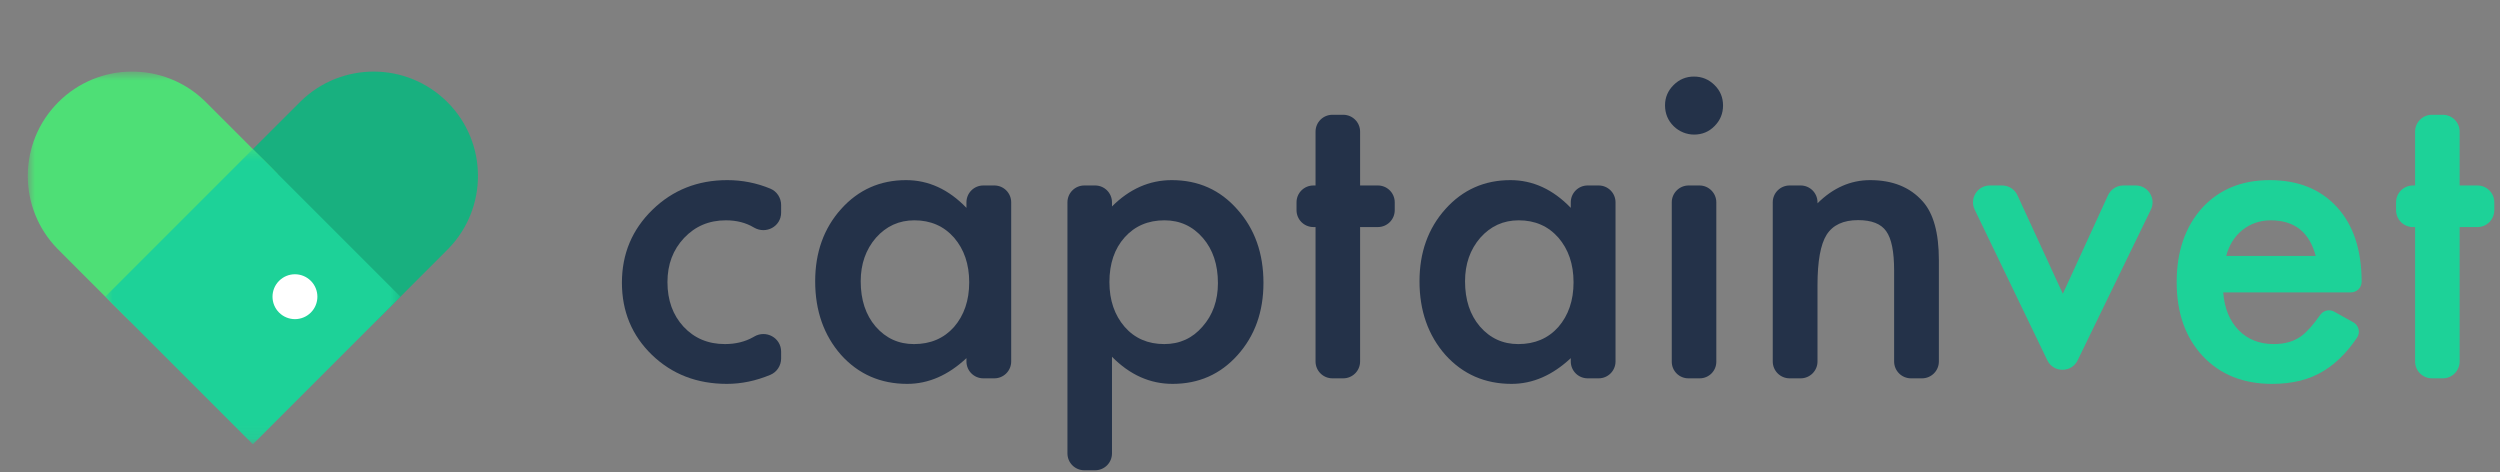
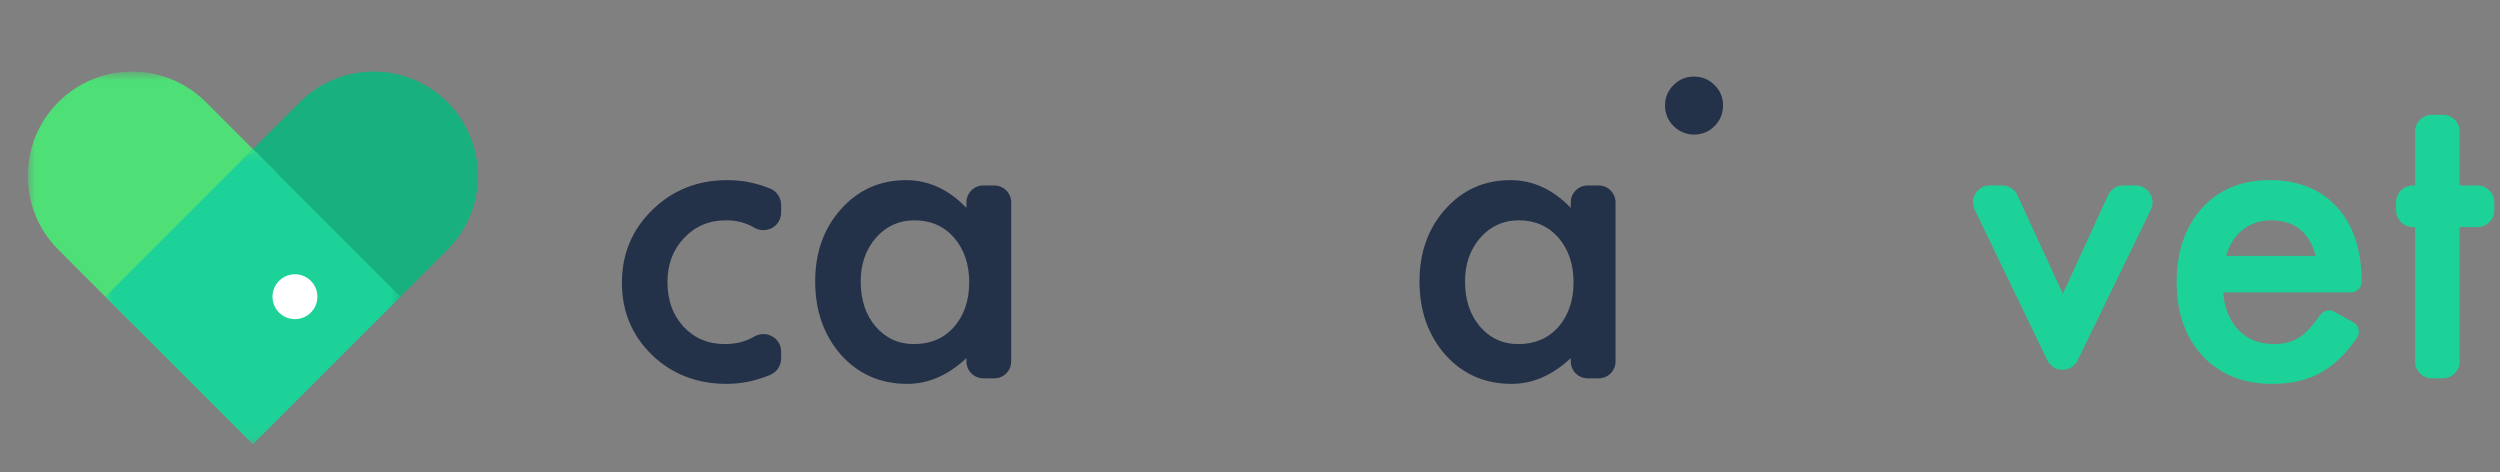
<svg xmlns="http://www.w3.org/2000/svg" xmlns:xlink="http://www.w3.org/1999/xlink" width="180px" height="34px" viewBox="0 0 180 34" version="1.1">
  <rect x="0" y="0" width="180" height="34" fill="#808080" stroke="none" />
  <title>logo/CaptainVet_Color_Logo_Dark-v2@50x</title>
  <desc>Created with Sketch.</desc>
  <defs>
    <polygon id="path-1" points="0 0.858 17.979 0.858 17.979 18.837 0 18.837" />
    <polygon id="path-3" points="0.965 0.669 22.218 0.669 22.218 21.923 0.965 21.923" />
  </defs>
  <g id="logo/CaptainVet_Color_Logo_Dark-v2" stroke="none" stroke-width="1" fill="none" fill-rule="evenodd">
    <path d="M56.241,14.76 L56.241,15.305 C56.241,16.306 55.156,16.889 54.291,16.386 C54.285,16.383 54.279,16.38 54.273,16.376 C53.703,16.034 53.033,15.863 52.263,15.863 C51.055,15.863 50.054,16.286 49.255,17.132 C48.457,17.978 48.057,19.037 48.057,20.311 C48.057,21.614 48.442,22.683 49.212,23.519 C49.991,24.355 50.984,24.773 52.191,24.773 C52.962,24.773 53.641,24.607 54.23,24.275 C54.251,24.263 54.272,24.251 54.293,24.238 C55.151,23.725 56.241,24.32 56.241,25.319 L56.241,25.812 C56.241,26.324 55.934,26.794 55.461,26.99 C54.419,27.423 53.377,27.639 52.335,27.639 C50.186,27.639 48.389,26.945 46.945,25.557 C45.501,24.16 44.778,22.426 44.778,20.354 C44.778,18.282 45.51,16.533 46.973,15.107 C48.437,13.681 50.234,12.969 52.363,12.969 C53.445,12.969 54.48,13.174 55.468,13.584 C55.939,13.78 56.241,14.25 56.241,14.76" id="Fill-4" fill="#243249" />
    <path d="M61.971,20.254 C61.971,21.585 62.327,22.669 63.04,23.505 C63.773,24.351 64.695,24.774 65.806,24.774 C66.994,24.774 67.954,24.365 68.686,23.547 C69.418,22.702 69.783,21.628 69.783,20.326 C69.783,19.024 69.418,17.95 68.686,17.104 C67.954,16.276 67.004,15.863 65.834,15.863 C64.732,15.863 63.811,16.282 63.069,17.118 C62.337,17.964 61.971,19.009 61.971,20.254 M70.798,13.354 L71.593,13.354 C72.263,13.354 72.806,13.897 72.806,14.567 L72.806,26.026 C72.806,26.697 72.263,27.24 71.593,27.24 L70.798,27.24 C70.127,27.24 69.584,26.697 69.584,26.026 L69.584,25.786 C68.263,27.022 66.842,27.639 65.322,27.639 C63.402,27.639 61.815,26.945 60.56,25.558 C59.315,24.142 58.693,22.374 58.693,20.254 C58.693,18.173 59.315,16.439 60.56,15.05 C61.805,13.663 63.364,12.969 65.237,12.969 C66.852,12.969 68.301,13.634 69.584,14.965 L69.584,14.567 C69.584,13.897 70.127,13.354 70.798,13.354" id="Fill-6" fill="#243249" />
-     <path d="M87.691,20.382 C87.691,19.052 87.33,17.968 86.607,17.132 C85.876,16.286 84.954,15.863 83.841,15.863 C82.663,15.863 81.708,16.271 80.975,17.089 C80.244,17.906 79.878,18.98 79.878,20.311 C79.878,21.613 80.244,22.687 80.975,23.533 C81.698,24.36 82.648,24.773 83.827,24.773 C84.939,24.773 85.856,24.355 86.579,23.519 C87.32,22.683 87.691,21.636 87.691,20.382 M78.85,33.859 L78.069,33.859 C77.399,33.859 76.856,33.316 76.856,32.646 L76.856,14.567 C76.856,13.897 77.399,13.354 78.069,13.354 L78.85,13.354 C79.52,13.354 80.063,13.897 80.063,14.567 L80.063,14.865 C81.327,13.601 82.762,12.969 84.369,12.969 C86.279,12.969 87.852,13.673 89.087,15.078 C90.342,16.476 90.969,18.239 90.969,20.368 C90.969,22.449 90.347,24.184 89.102,25.571 C87.867,26.95 86.307,27.639 84.426,27.639 C82.8,27.639 81.346,26.988 80.063,25.686 L80.063,32.646 C80.063,33.316 79.52,33.859 78.85,33.859" id="Fill-8" fill="#243249" />
-     <path d="M97.927,16.348 L97.927,26.026 C97.927,26.697 97.383,27.24 96.713,27.24 L95.933,27.24 C95.262,27.24 94.719,26.697 94.719,26.026 L94.719,16.348 L94.564,16.348 C93.894,16.348 93.35,15.805 93.35,15.134 L93.35,14.567 C93.35,13.897 93.894,13.354 94.564,13.354 L94.719,13.354 L94.719,9.477 C94.719,8.807 95.262,8.264 95.933,8.264 L96.713,8.264 C97.383,8.264 97.927,8.807 97.927,9.477 L97.927,13.354 L99.208,13.354 C99.878,13.354 100.421,13.897 100.421,14.567 L100.421,15.134 C100.421,15.805 99.878,16.348 99.208,16.348 L97.927,16.348 Z" id="Fill-10" fill="#243249" />
    <path d="M105.483,20.254 C105.483,21.585 105.839,22.669 106.552,23.505 C107.284,24.351 108.207,24.774 109.318,24.774 C110.506,24.774 111.466,24.365 112.198,23.547 C112.93,22.702 113.295,21.628 113.295,20.326 C113.295,19.024 112.93,17.95 112.198,17.104 C111.466,16.276 110.516,15.863 109.346,15.863 C108.244,15.863 107.322,16.282 106.581,17.118 C105.849,17.964 105.483,19.009 105.483,20.254 M114.31,13.354 L115.105,13.354 C115.775,13.354 116.318,13.897 116.318,14.567 L116.318,26.026 C116.318,26.697 115.775,27.24 115.105,27.24 L114.31,27.24 C113.639,27.24 113.096,26.697 113.096,26.026 L113.096,25.786 C111.775,27.022 110.354,27.639 108.834,27.639 C106.914,27.639 105.327,26.945 104.072,25.558 C102.827,24.142 102.204,22.374 102.204,20.254 C102.204,18.173 102.827,16.439 104.072,15.05 C105.317,13.663 106.876,12.969 108.748,12.969 C110.364,12.969 111.813,13.634 113.096,14.965 L113.096,14.567 C113.096,13.897 113.639,13.354 114.31,13.354" id="Fill-12" fill="#243249" />
    <path d="M121.97,9.69 C122.553,9.691 123.045,9.487 123.447,9.077 C123.855,8.669 124.059,8.174 124.059,7.594 C124.059,7.015 123.855,6.525 123.447,6.126 C123.037,5.717 122.543,5.513 121.963,5.513 C121.393,5.513 120.904,5.717 120.495,6.126 C120.086,6.535 119.882,7.02 119.882,7.58 C119.882,8.179 120.093,8.685 120.515,9.097 C120.901,9.473 121.432,9.689 121.97,9.69" id="Fill-14" fill="#243249" />
-     <path d="M121.581,13.354 C120.914,13.354 120.367,13.9 120.367,14.567 L120.367,26.026 L120.367,26.046 C120.367,26.706 120.901,27.24 121.561,27.24 L121.581,27.24 L122.362,27.24 L122.381,27.24 C123.041,27.24 123.575,26.706 123.575,26.046 L123.575,26.026 L123.575,14.567 C123.575,13.9 123.029,13.354 122.362,13.354 L121.581,13.354 Z" id="Fill-16" fill="#243249" />
-     <path d="M128.851,13.354 L129.647,13.354 C130.317,13.354 130.86,13.897 130.86,14.567 L130.86,14.637 C131.981,13.525 133.246,12.969 134.652,12.969 C136.268,12.969 137.527,13.478 138.43,14.495 C139.209,15.359 139.599,16.771 139.599,18.729 L139.599,26.026 C139.599,26.697 139.056,27.24 138.386,27.24 L137.59,27.24 C136.92,27.24 136.377,26.697 136.377,26.026 L136.377,19.484 C136.377,18.116 136.187,17.17 135.807,16.647 C135.436,16.115 134.761,15.849 133.783,15.849 C132.718,15.849 131.962,16.201 131.515,16.904 C131.079,17.598 130.86,18.81 130.86,20.539 L130.86,26.026 C130.86,26.697 130.317,27.24 129.647,27.24 L128.851,27.24 C128.181,27.24 127.638,26.697 127.638,26.026 L127.638,14.567 C127.638,13.897 128.181,13.354 128.851,13.354" id="Fill-18" fill="#243249" />
    <path d="M145.256,14.06 L148.524,21.153 L151.777,14.061 C151.976,13.631 152.406,13.354 152.88,13.354 L153.77,13.354 C154.666,13.354 155.253,14.292 154.861,15.098 L149.591,25.941 C149.148,26.853 147.847,26.852 147.406,25.938 L142.178,15.095 C141.789,14.289 142.376,13.354 143.271,13.354 L144.153,13.354 C144.627,13.354 145.058,13.63 145.256,14.06" id="Fill-20" fill="#1DD298" />
    <path d="M166.73,18.429 C166.283,16.718 165.205,15.863 163.494,15.863 C163.104,15.863 162.738,15.922 162.396,16.041 C162.054,16.16 161.743,16.331 161.462,16.554 C161.181,16.778 160.942,17.046 160.742,17.36 C160.543,17.673 160.39,18.03 160.286,18.429 L166.73,18.429 Z M169.268,21.052 L160.072,21.052 C160.158,22.193 160.528,23.1 161.184,23.775 C161.839,24.441 162.681,24.773 163.708,24.773 C164.505,24.773 165.167,24.583 165.689,24.203 C166.099,23.9 166.554,23.39 167.054,22.675 C167.281,22.351 167.716,22.246 168.062,22.439 L169.442,23.208 C169.834,23.427 169.959,23.937 169.709,24.308 C169.424,24.728 169.13,25.104 168.826,25.436 C168.36,25.945 167.861,26.363 167.329,26.691 C166.796,27.019 166.221,27.259 165.604,27.411 C164.986,27.563 164.316,27.639 163.593,27.639 C161.521,27.639 159.858,26.974 158.604,25.643 C157.349,24.303 156.721,22.526 156.721,20.311 C156.721,18.116 157.33,16.338 158.546,14.979 C159.773,13.639 161.398,12.969 163.422,12.969 C165.465,12.969 167.082,13.62 168.27,14.922 C169.448,16.215 170.038,18.006 170.038,20.297 C170.03,20.716 169.687,21.052 169.268,21.052 Z" id="Fill-22" fill="#1DD298" />
    <path d="M177.094,16.348 L177.094,26.026 C177.094,26.697 176.551,27.24 175.881,27.24 L175.1,27.24 C174.43,27.24 173.887,26.697 173.887,26.026 L173.887,16.348 L173.732,16.348 C173.061,16.348 172.518,15.805 172.518,15.134 L172.518,14.567 C172.518,13.897 173.061,13.354 173.732,13.354 L173.887,13.354 L173.887,9.477 C173.887,8.807 174.43,8.264 175.1,8.264 L175.881,8.264 C176.551,8.264 177.094,8.807 177.094,9.477 L177.094,13.354 L178.375,13.354 C179.046,13.354 179.589,13.897 179.589,14.567 L179.589,15.134 C179.589,15.805 179.046,16.348 178.375,16.348 L177.094,16.348 Z" id="Fill-24" fill="#1DD298" />
    <g id="Group-14" transform="translate(2, 4)">
      <g id="Group-3" transform="translate(16.154, 27.988)" />
      <path d="M30.278,13.914 C33.147,10.974 33.126,6.267 30.214,3.355 C27.301,0.442 22.594,0.422 19.655,3.29 L14.435,8.505 L25.063,19.132 L30.278,13.914 Z" id="Fill-4" fill="#18B07F" />
      <g id="Group-8" transform="translate(0, 0.295)">
        <mask id="mask-2" fill="white">
          <use xlink:href="#path-1" />
        </mask>
        <g id="Clip-7" />
        <path d="M12.759,2.994 C9.819,0.126 5.112,0.146 2.2,3.059 C-0.712,5.971 -0.733,10.677 2.136,13.617 L7.352,18.837 L17.979,8.211 L12.759,2.994 Z" id="Fill-6" fill="#4EDF76" mask="url(#mask-2)" />
      </g>
      <g id="Group-11" transform="translate(4.615, 6.065)">
        <mask id="mask-4" fill="white">
          <use xlink:href="#path-3" />
        </mask>
        <g id="Clip-10" />
        <polygon id="Fill-9" fill="#1DD298" mask="url(#mask-4)" points="22.218 11.296 11.591 0.669 0.965 11.296 11.591 21.923" />
      </g>
      <path d="M20.379,18.505 C19.748,19.136 18.725,19.136 18.094,18.505 C17.463,17.874 17.463,16.851 18.094,16.221 C18.724,15.589 19.748,15.589 20.379,16.221 C21.01,16.852 21.01,17.874 20.379,18.505" id="Fill-12" fill="#FFFFFF" />
    </g>
  </g>
</svg>